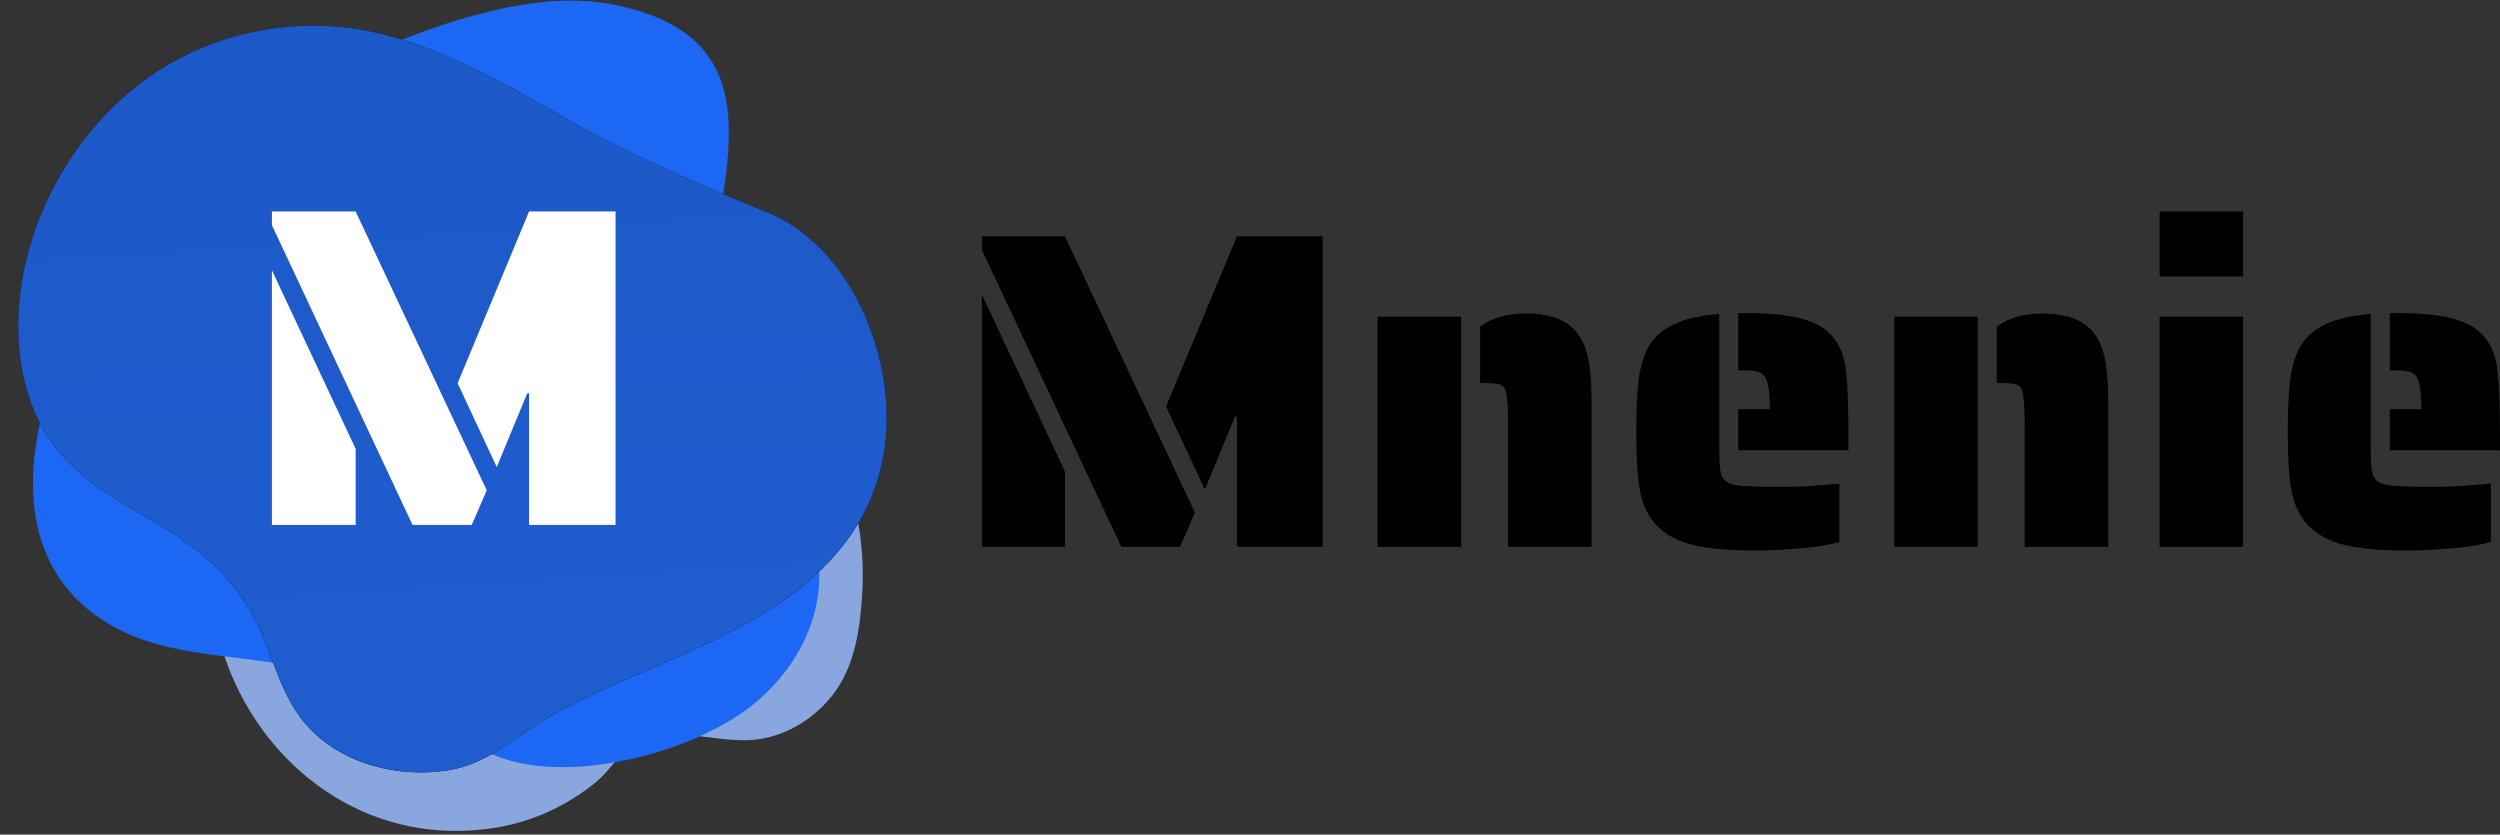
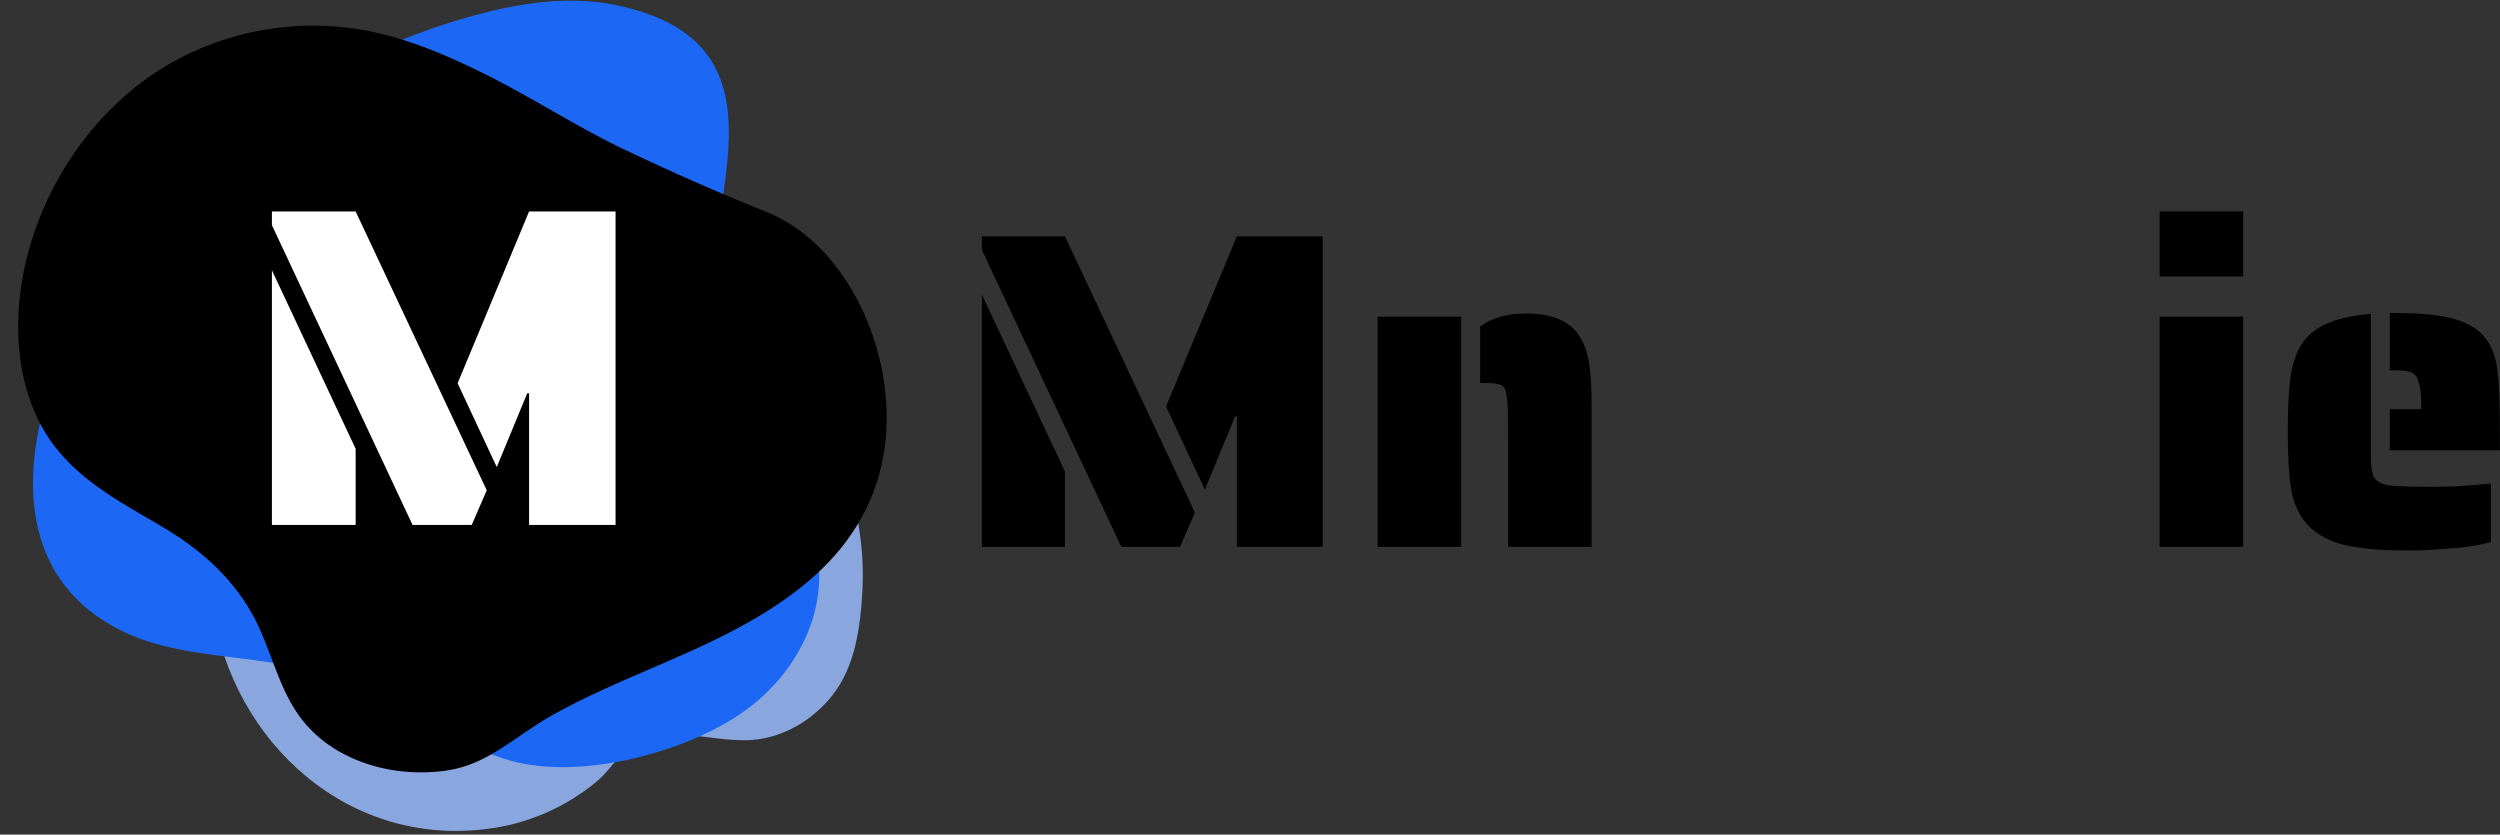
<svg xmlns="http://www.w3.org/2000/svg" width="662" height="221" viewBox="0 0 662 221" fill="none">
  <rect x="0" y="0" width="662" height="221" fill="#333333" stroke="none" />
  <path d="M56.414 160.945C54.814 149.388 56.081 137.247 60.87 125.625C68.257 107.704 82.734 93.073 99.986 84.24C134.521 66.556 181.105 69.571 208.133 99.292C222.218 114.781 229.471 135.676 228.355 156.553C227.851 165.973 226.463 176.385 220.509 183.999C215.346 190.6 207.57 195.308 199.129 195.935C192.563 196.421 186.038 194.607 179.457 194.532C175.007 194.481 170.17 195.445 166.542 198.156C163.178 200.668 161.015 204.523 157.662 207.237C150.139 213.331 141.233 217.469 131.678 219.092C92.522 225.747 61.265 196.043 56.414 160.945Z" fill="#89A7DE" />
  <path d="M102.041 12.391C73.256 25.007 47.921 45.481 29.46 70.91C10.177 97.471 -6.236 147.115 31.319 166.599C47.271 174.875 66.623 172.916 83.695 178.056C101.484 183.412 115.897 195.145 133.495 200.925C152.14 207.051 180.425 199.616 195.86 189.184C211.255 178.779 220.112 161.025 215.9 143.737C213.968 135.811 206.405 130.255 201.403 123.579C195.173 115.267 190.133 106.105 188.108 96.162C181.205 62.27 215.968 12.177 162.941 1.315C150.624 -1.209 137.805 0.761 125.669 4.049C117.592 6.239 109.695 9.036 102.041 12.391Z" fill="#1C68F4" />
  <path d="M146.14 29.291C140.804 26.247 135.467 23.191 129.932 20.388C119.045 14.877 107.707 9.937 95.683 7.861C78.592 4.912 60.516 8.052 45.421 16.592C23.657 28.905 8.468 52.827 5.376 77.483C3.604 91.615 5.801 106.816 14.437 118.14C21.676 127.631 32.421 133.301 42.508 139.22C52.3 144.967 60.803 152.096 66.547 162.152C71.573 170.949 73.344 181.461 79.291 189.665C87.915 201.564 104.147 206.231 118.668 203.973C129.359 202.312 136.703 194.779 145.787 189.633C154.832 184.509 164.431 180.461 173.963 176.349C189.18 169.787 204.617 162.821 216.735 151.516C232.543 136.769 237.76 117.368 233.248 96.519C229.691 80.069 219.211 62.661 203.132 56.2C190.22 51.013 177.483 45.393 164.925 39.397C158.468 36.315 152.305 32.809 146.14 29.291Z" fill="black" />
-   <path d="M146.14 29.291C140.804 26.247 135.467 23.191 129.932 20.388C119.045 14.877 107.707 9.937 95.683 7.861C78.592 4.912 60.516 8.052 45.421 16.592C23.657 28.905 8.468 52.827 5.376 77.483C3.604 91.615 5.801 106.816 14.437 118.14C21.676 127.631 32.421 133.301 42.508 139.22C52.3 144.967 60.803 152.096 66.547 162.152C71.573 170.949 73.344 181.461 79.291 189.665C87.915 201.564 104.147 206.231 118.668 203.973C129.359 202.312 136.703 194.779 145.787 189.633C154.832 184.509 164.431 180.461 173.963 176.349C189.18 169.787 204.617 162.821 216.735 151.516C232.543 136.769 237.76 117.368 233.248 96.519C229.691 80.069 219.211 62.661 203.132 56.2C190.22 51.013 177.483 45.393 164.925 39.397C158.468 36.315 152.305 32.809 146.14 29.291Z" fill="url(#paint0_linear_1125_1640)" />
  <path d="M260 66.16V62.574H281.994L316.418 135.727L312.474 144.811H296.935L260 66.16ZM327.534 110.267H327.056L319.048 129.63L308.768 107.637L327.534 62.574H350.245V144.811H327.534V110.267ZM260 77.993L281.994 124.849V144.811H260V77.993Z" fill="black" />
  <path d="M399.344 116.004C399.344 111.781 399.304 108.992 399.224 107.637C399.065 105.406 398.866 103.932 398.627 103.214C398.308 102.417 397.75 101.939 396.953 101.78C396.157 101.541 394.882 101.421 393.128 101.421H391.933V86.48C395.041 84.169 399.105 83.014 404.125 83.014C411.297 83.014 416.118 85.205 418.588 89.588C419.704 91.5 420.461 93.851 420.859 96.64C421.258 99.35 421.457 102.696 421.457 106.681V144.811H399.344V116.004ZM364.8 83.85H386.913V144.811H364.8V83.85Z" fill="black" />
-   <path d="M460.291 108.354H468.658C468.658 103.892 468.22 101.023 467.343 99.748C466.865 99.031 466.228 98.593 465.431 98.433C464.634 98.194 463.479 98.075 461.965 98.075H460.291V82.894H461.965C468.818 82.894 474.077 83.452 477.743 84.568C481.488 85.683 484.237 87.516 485.99 90.066C487.584 92.297 488.54 95.166 488.859 98.672C489.257 102.178 489.457 107.438 489.457 114.45V119.231H460.291V108.354ZM464.355 145.767C457.024 145.767 451.247 145.169 447.023 143.974C442.88 142.699 439.772 140.707 437.7 137.998C435.867 135.607 434.672 132.659 434.114 129.152C433.556 125.566 433.277 120.666 433.277 114.45C433.277 108.713 433.477 104.171 433.875 100.824C434.273 97.397 435.11 94.489 436.385 92.098C437.82 89.468 440.011 87.436 442.959 86.002C445.987 84.488 450.091 83.532 455.271 83.133V119.231C455.271 121.941 455.39 123.893 455.63 125.088C455.869 126.204 456.426 127.041 457.303 127.598C458.259 128.236 459.733 128.595 461.726 128.674C464.276 128.834 466.985 128.913 469.854 128.913C474.954 128.913 478.659 128.794 480.97 128.555L487.066 128.077V143.496C483.878 144.452 479.496 145.09 473.918 145.408C471.208 145.647 468.021 145.767 464.355 145.767Z" fill="black" />
-   <path d="M536.15 116.004C536.15 111.781 536.11 108.992 536.03 107.637C535.871 105.406 535.672 103.932 535.433 103.214C535.114 102.417 534.556 101.939 533.759 101.78C532.962 101.541 531.687 101.421 529.934 101.421H528.739V86.48C531.847 84.169 535.911 83.014 540.931 83.014C548.103 83.014 552.924 85.205 555.394 89.588C556.51 91.5 557.267 93.851 557.665 96.64C558.064 99.35 558.263 102.696 558.263 106.681V144.811H536.15V116.004ZM501.606 83.85H523.719V144.811H501.606V83.85Z" fill="black" />
  <path d="M571.876 56H593.989V73.212H571.876V56ZM571.876 83.85H593.989V144.811H571.876V83.85Z" fill="black" />
  <path d="M632.816 108.354H641.183C641.183 103.892 640.745 101.023 639.868 99.748C639.39 99.031 638.753 98.593 637.956 98.433C637.159 98.194 636.003 98.075 634.489 98.075H632.816V82.894H634.489C641.342 82.894 646.602 83.452 650.267 84.568C654.013 85.683 656.762 87.516 658.515 90.066C660.109 92.297 661.065 95.166 661.384 98.672C661.782 102.178 661.981 107.438 661.981 114.45V119.231H632.816V108.354ZM636.88 145.767C629.549 145.767 623.771 145.169 619.548 143.974C615.404 142.699 612.297 140.707 610.225 137.998C608.392 135.607 607.197 132.659 606.639 129.152C606.081 125.566 605.802 120.666 605.802 114.45C605.802 108.713 606.001 104.171 606.4 100.824C606.798 97.397 607.635 94.489 608.91 92.098C610.344 89.468 612.536 87.436 615.484 86.002C618.512 84.488 622.616 83.532 627.796 83.133V119.231C627.796 121.941 627.915 123.893 628.154 125.088C628.393 126.204 628.951 127.041 629.828 127.598C630.784 128.236 632.258 128.595 634.25 128.674C636.8 128.834 639.51 128.913 642.378 128.913C647.478 128.913 651.184 128.794 653.495 128.555L659.591 128.077V143.496C656.403 144.452 652.02 145.09 646.442 145.408C643.733 145.647 640.546 145.767 636.88 145.767Z" fill="black" />
  <path d="M72 59.619V56H94.177L128.89 129.831L124.913 139H109.244L72 59.619ZM140.099 104.135H139.617L131.542 123.679L121.176 101.481L140.099 56H163V139H140.099V104.135ZM72 71.562L94.177 118.853V139H72V71.562Z" fill="white" />
  <defs>
    <linearGradient id="paint0_linear_1125_1640" x1="265.504" y1="-33.149" x2="281.618" y2="217.13" gradientUnits="userSpaceOnUse">
      <stop stop-color="#1C58C7" />
      <stop offset="0.041" stop-color="#1C58C7" />
      <stop offset="1" stop-color="#205DCF" />
    </linearGradient>
  </defs>
</svg>